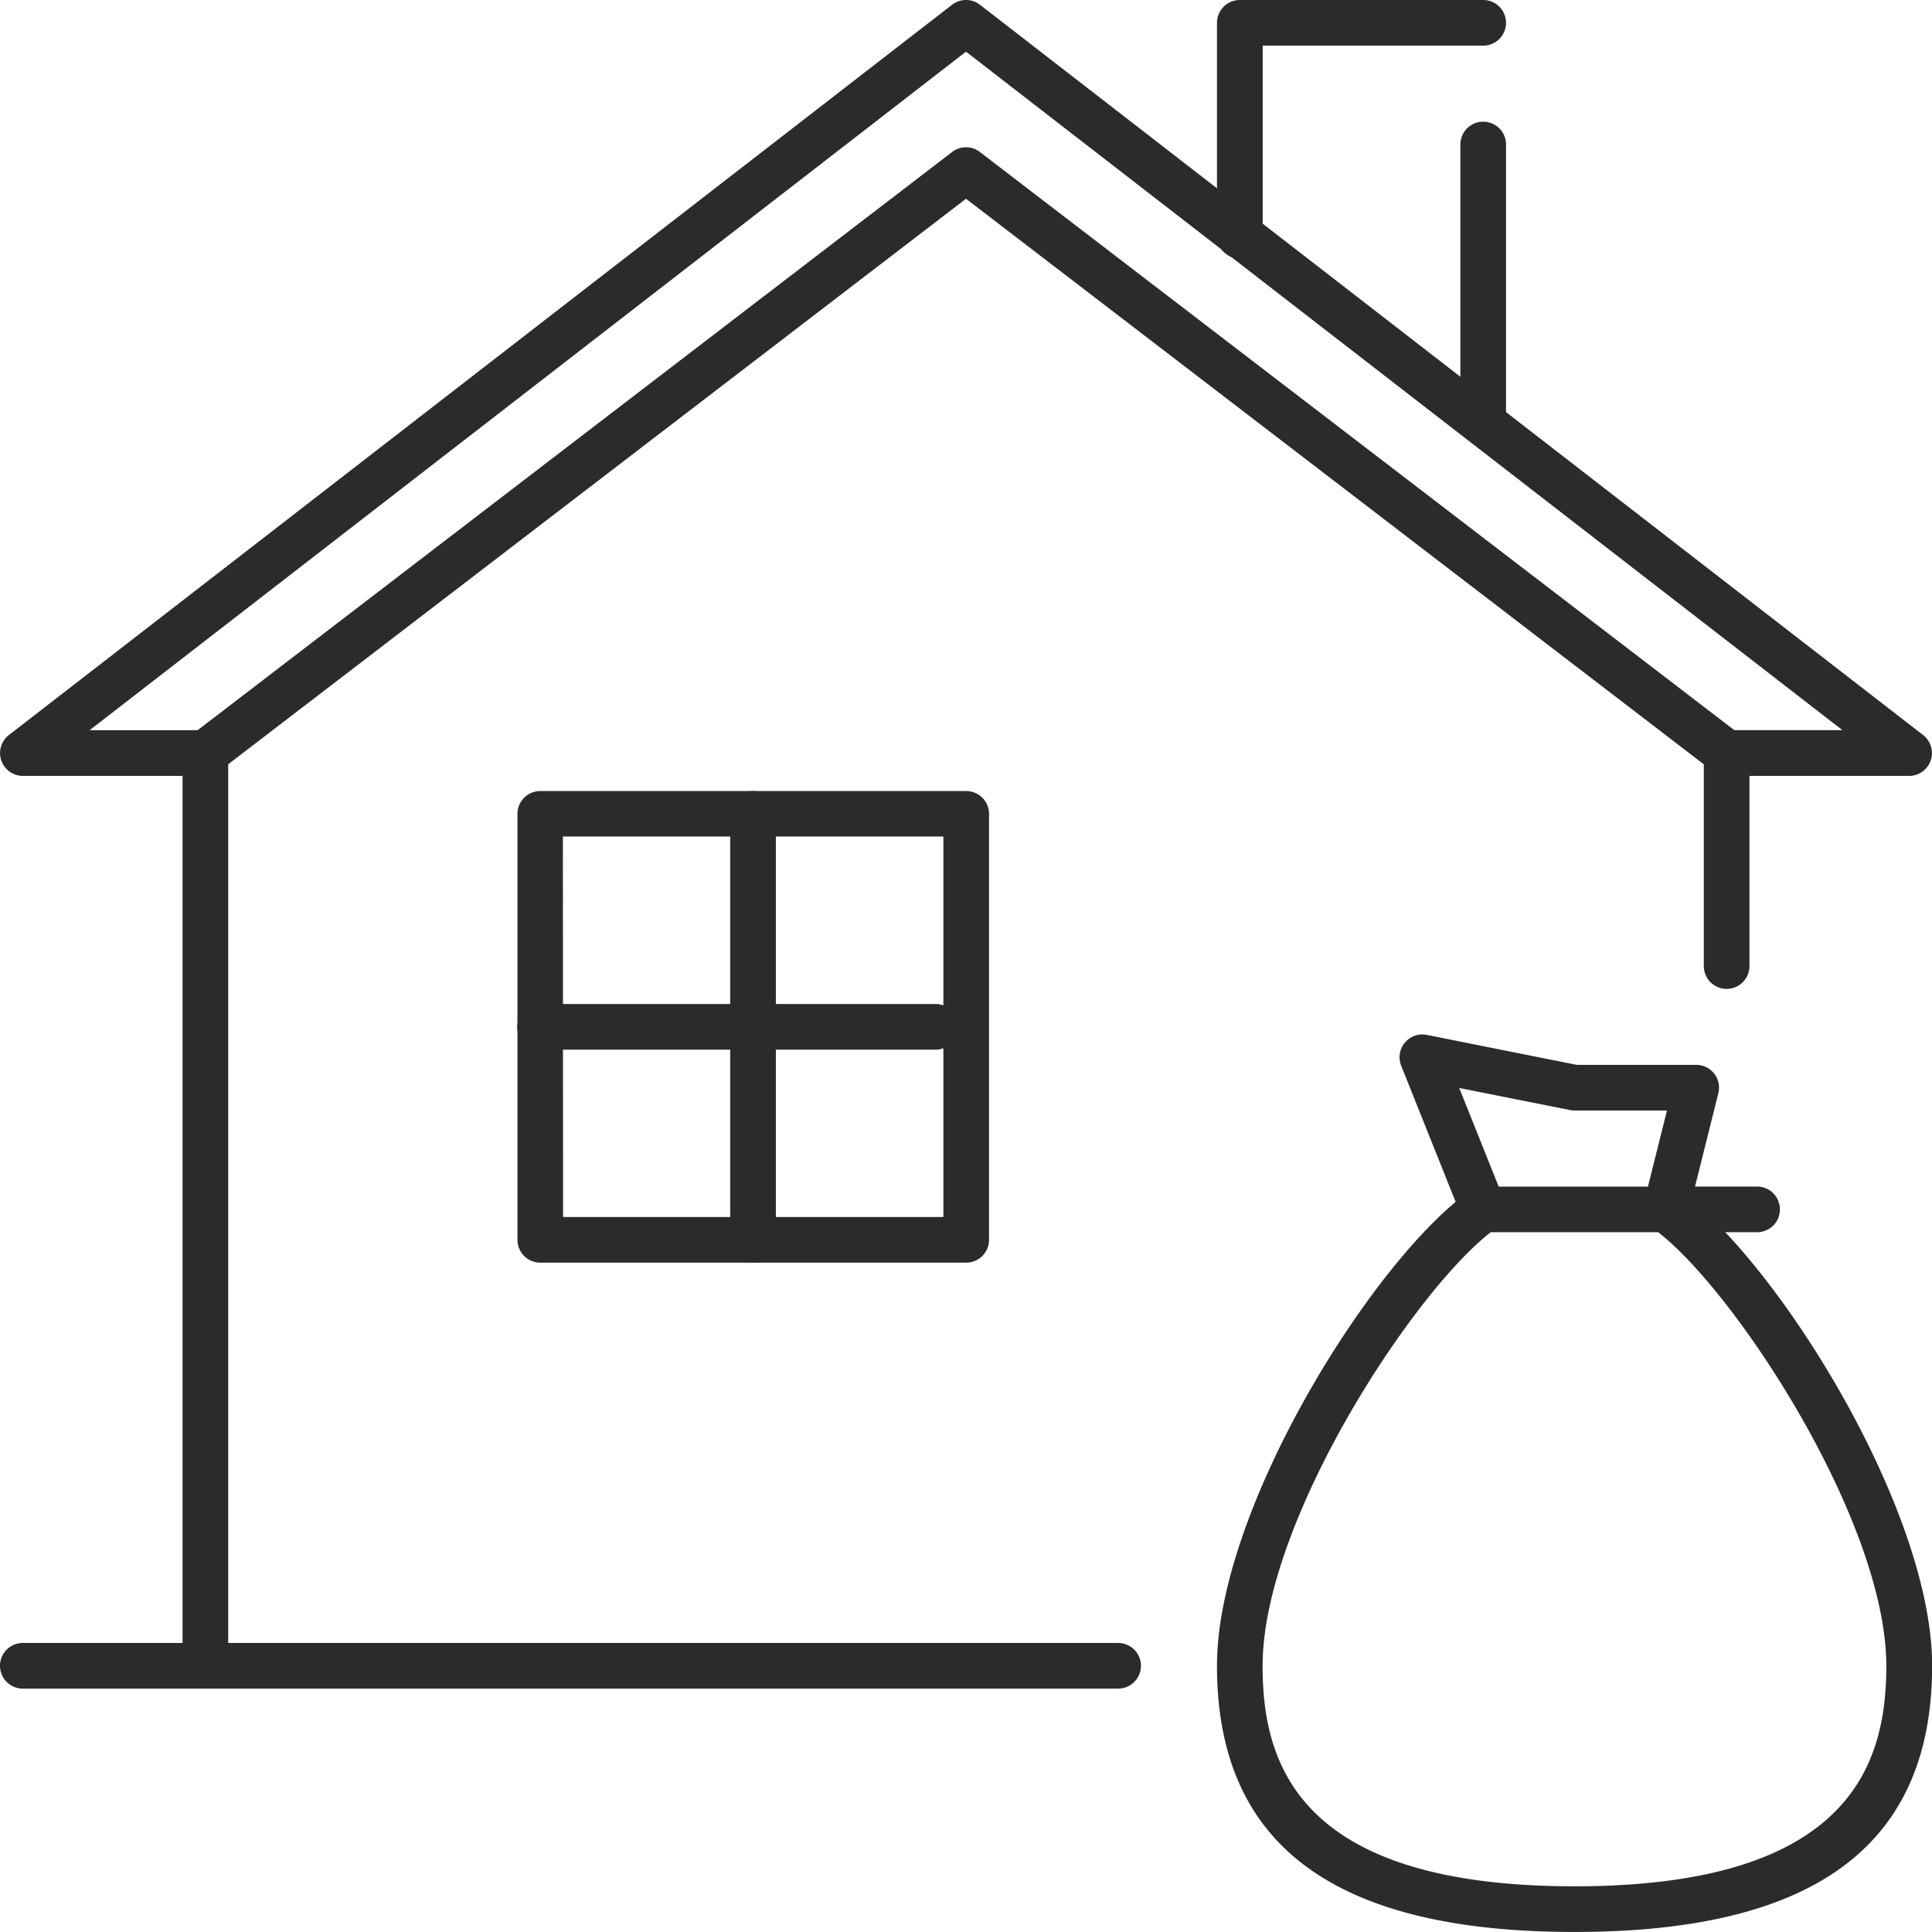
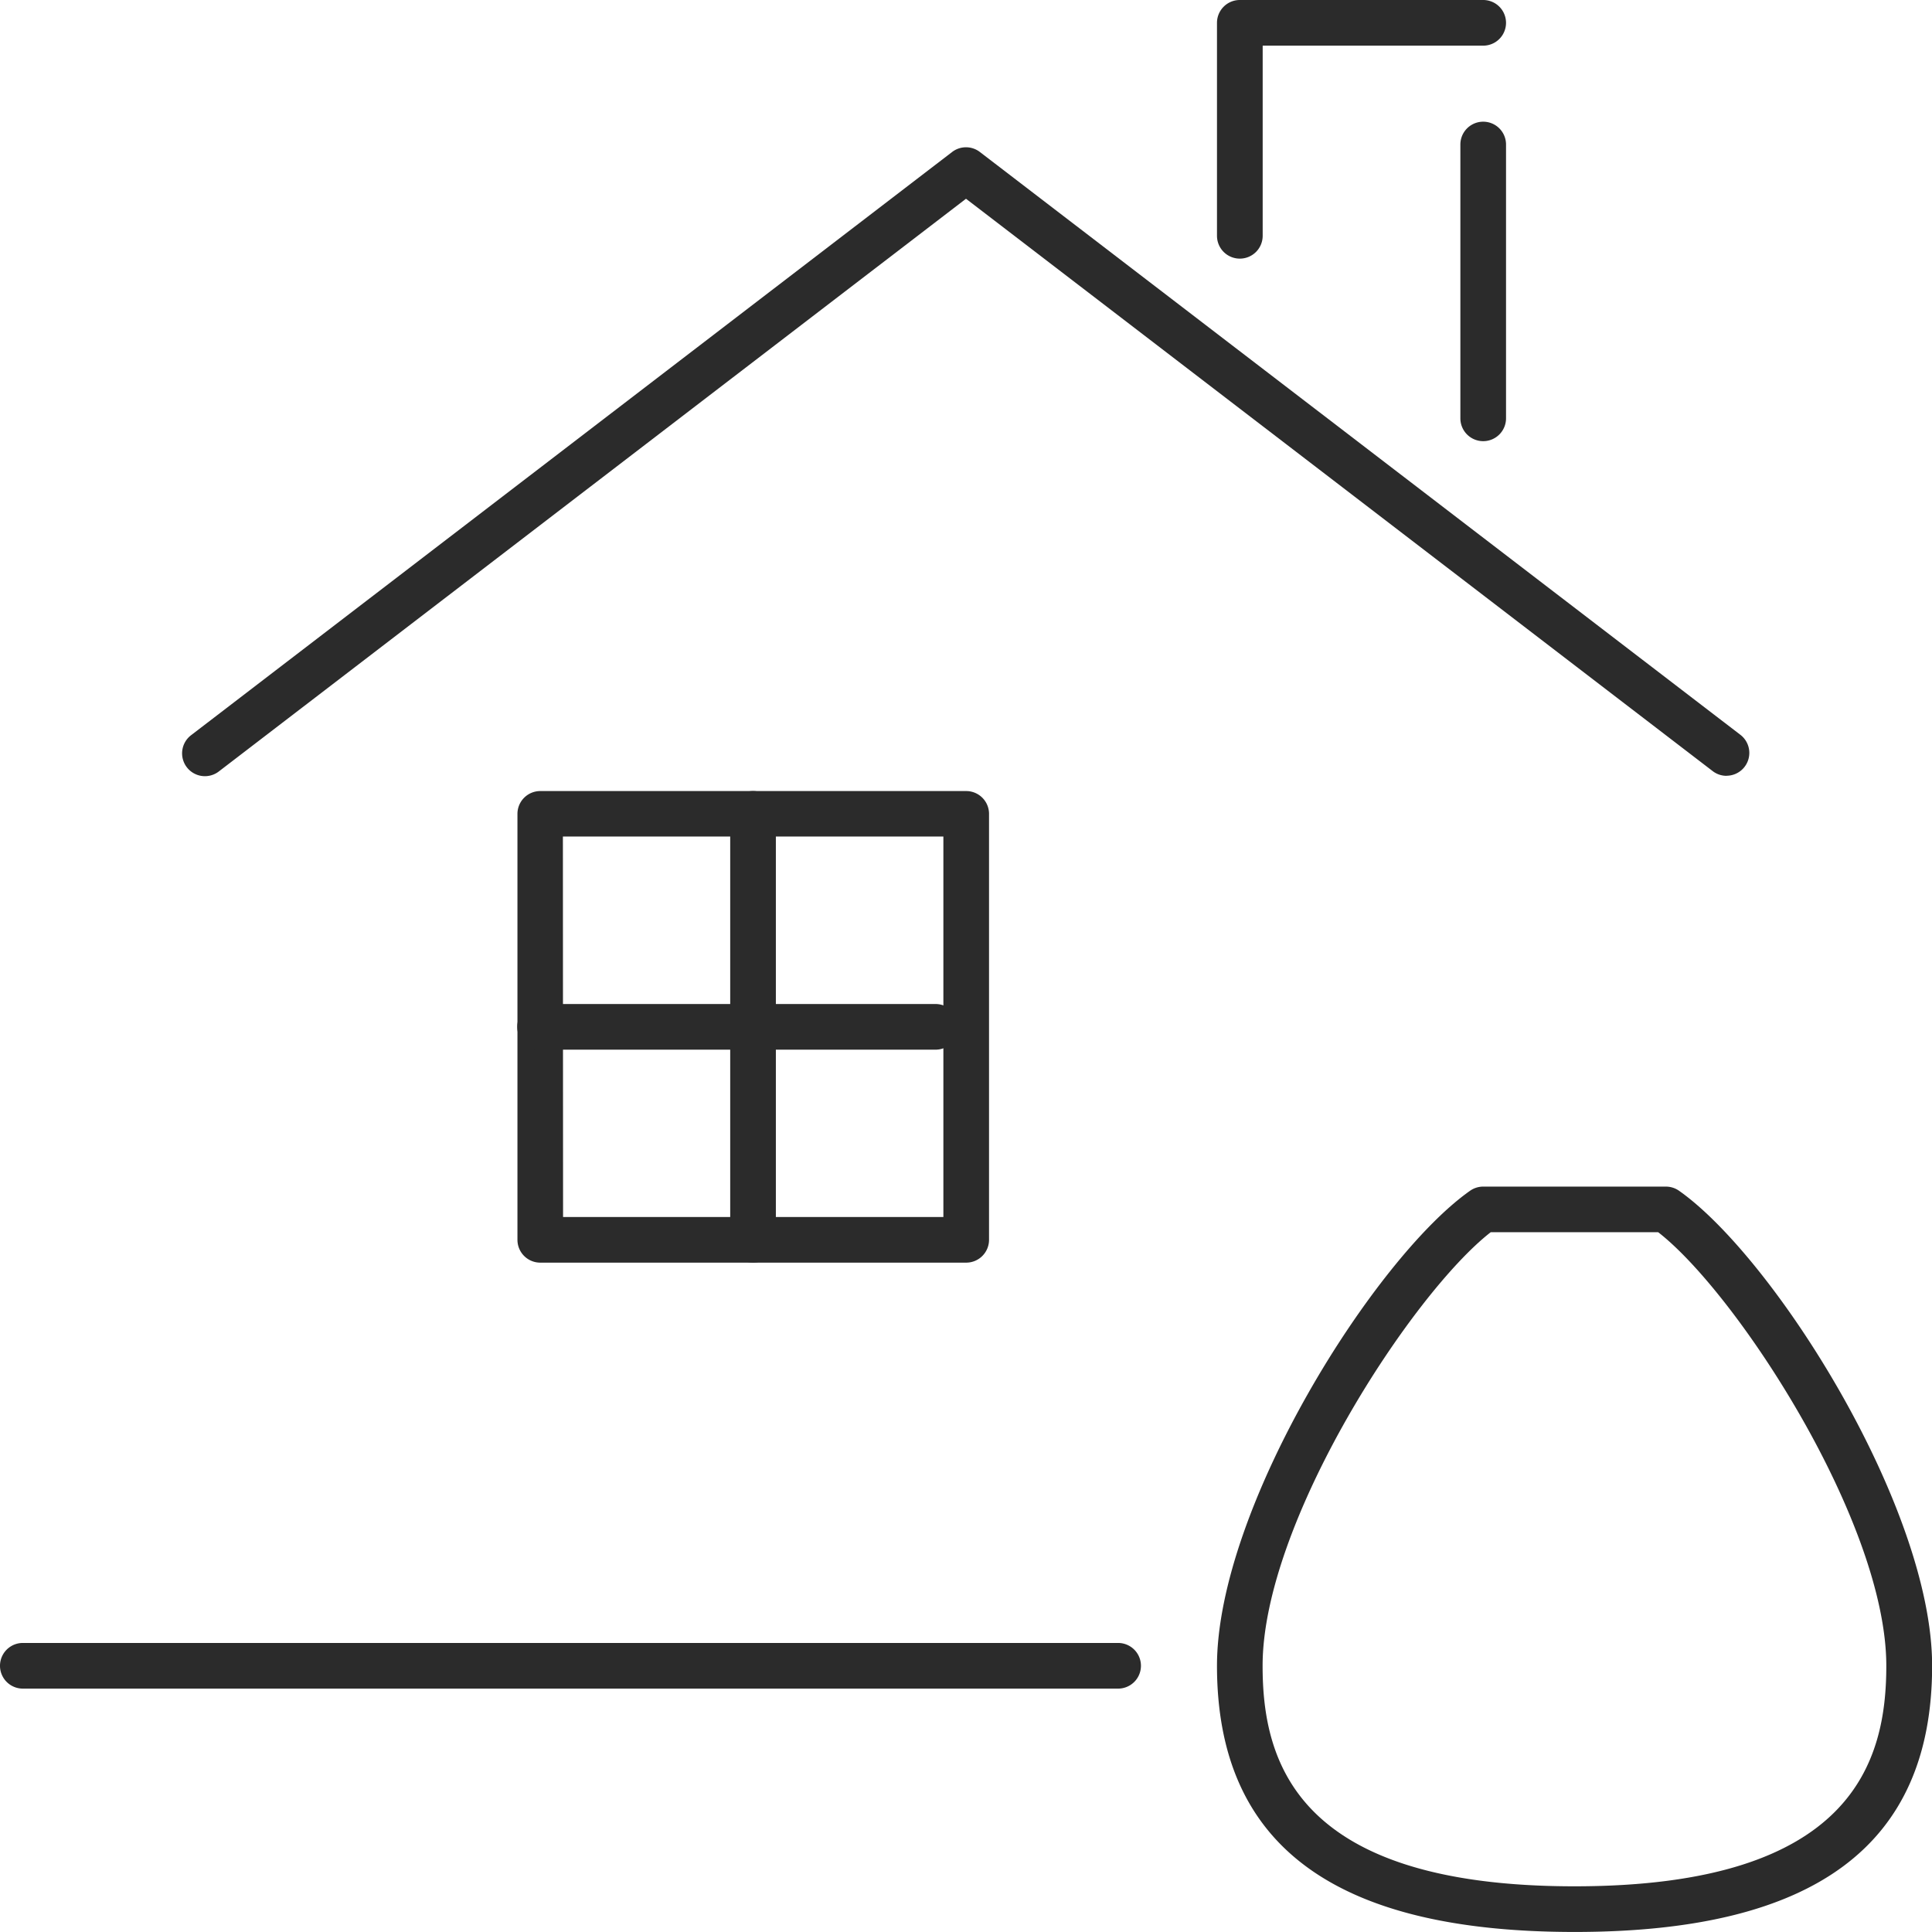
<svg xmlns="http://www.w3.org/2000/svg" id="グループ_18965" data-name="グループ 18965" width="47.31" height="47.309" viewBox="0 0 47.31 47.309">
  <defs>
    <clipPath id="clip-path">
      <rect id="長方形_12771" data-name="長方形 12771" width="47.31" height="47.309" fill="none" />
    </clipPath>
  </defs>
  <g id="グループ_18693" data-name="グループ 18693" transform="translate(0 0)" clip-path="url(#clip-path)">
    <path id="パス_14745" data-name="パス 14745" d="M72.271,80.182c-5.89,0-8.754-2.132-8.754-6.519,0-3.876,3.863-9.992,6.2-11.633a.559.559,0,0,1,.321-.1h4.47a.56.56,0,0,1,.321.1c2.335,1.641,6.2,7.757,6.2,11.633,0,4.386-2.864,6.519-8.755,6.519M70.22,63.047c-1.927,1.5-5.586,7.1-5.586,10.617,0,2.319.792,5.4,7.636,5.4s7.637-3.083,7.637-5.4c0-3.512-3.659-9.121-5.586-10.617Z" transform="translate(-33.716 -32.873)" fill="#2b2b2b" />
-     <path id="パス_14746" data-name="パス 14746" d="M75.094,58.832a.558.558,0,0,1-.519-.351l-1.49-3.725A.559.559,0,0,1,73.713,54l3.671.734h2.925a.558.558,0,0,1,.542.694l-.571,2.286H81.8a.559.559,0,0,1,0,1.118H79.564a.559.559,0,0,1-.542-.694l.571-2.286H77.329a.572.572,0,0,1-.109-.011L74.506,55.3l1.107,2.767a.559.559,0,0,1-.518.767" transform="translate(-38.773 -28.658)" fill="#2b2b2b" />
    <path id="パス_14747" data-name="パス 14747" d="M27.38,86.866H.559a.559.559,0,1,1,0-1.118H27.38a.559.559,0,1,1,0,1.118" transform="translate(0 -45.516)" fill="#2b2b2b" />
-     <path id="パス_14748" data-name="パス 14748" d="M5.029,41.349a.559.559,0,0,1-.559-.559V19H.559a.559.559,0,0,1-.342-1L23.313.117a.559.559,0,0,1,.684,0L47.093,18a.559.559,0,0,1-.342,1H42.84v4.657a.559.559,0,1,1-1.118,0V18.439a.559.559,0,0,1,.559-.559h2.836L23.655,1.265,2.194,17.881H5.029a.559.559,0,0,1,.559.559V40.791a.559.559,0,0,1-.559.559" transform="translate(0 0)" fill="#2b2b2b" />
    <path id="パス_14749" data-name="パス 14749" d="M47.337,23.076a.556.556,0,0,1-.34-.115L28.712,8.945,10.426,22.961a.559.559,0,1,1-.68-.887L28.372,7.8a.558.558,0,0,1,.68,0L47.678,22.074a.559.559,0,0,1-.34,1" transform="translate(-5.057 -4.078)" fill="#2b2b2b" />
    <path id="パス_14750" data-name="パス 14750" d="M76.779,14.175a.559.559,0,0,1-.559-.559V6.911a.559.559,0,1,1,1.118,0v6.705a.559.559,0,0,1-.559.559" transform="translate(-40.459 -3.372)" fill="#2b2b2b" />
    <path id="パス_14751" data-name="パス 14751" d="M64.076,6.333a.559.559,0,0,1-.559-.559V.559A.559.559,0,0,1,64.076,0h5.96a.559.559,0,0,1,0,1.118h-5.4V5.774a.559.559,0,0,1-.559.559" transform="translate(-33.716 0)" fill="#2b2b2b" />
    <path id="パス_14752" data-name="パス 14752" d="M37.984,52.834H27.554A.559.559,0,0,1,27,52.275V41.845a.559.559,0,0,1,.559-.559h10.43a.559.559,0,0,1,.559.559v10.43a.559.559,0,0,1-.559.559m-9.872-1.118h9.313V42.4H28.113Z" transform="translate(-14.329 -21.915)" fill="#2b2b2b" />
    <path id="パス_14753" data-name="パス 14753" d="M38.669,52.834a.559.559,0,0,1-.559-.559V41.845a.559.559,0,0,1,1.118,0v10.43a.559.559,0,0,1-.559.559" transform="translate(-20.229 -21.915)" fill="#2b2b2b" />
    <path id="パス_14754" data-name="パス 14754" d="M37.239,53.519H27.554a.559.559,0,1,1,0-1.118h9.685a.559.559,0,0,1,0,1.118" transform="translate(-14.329 -27.815)" fill="#2b2b2b" />
  </g>
</svg>